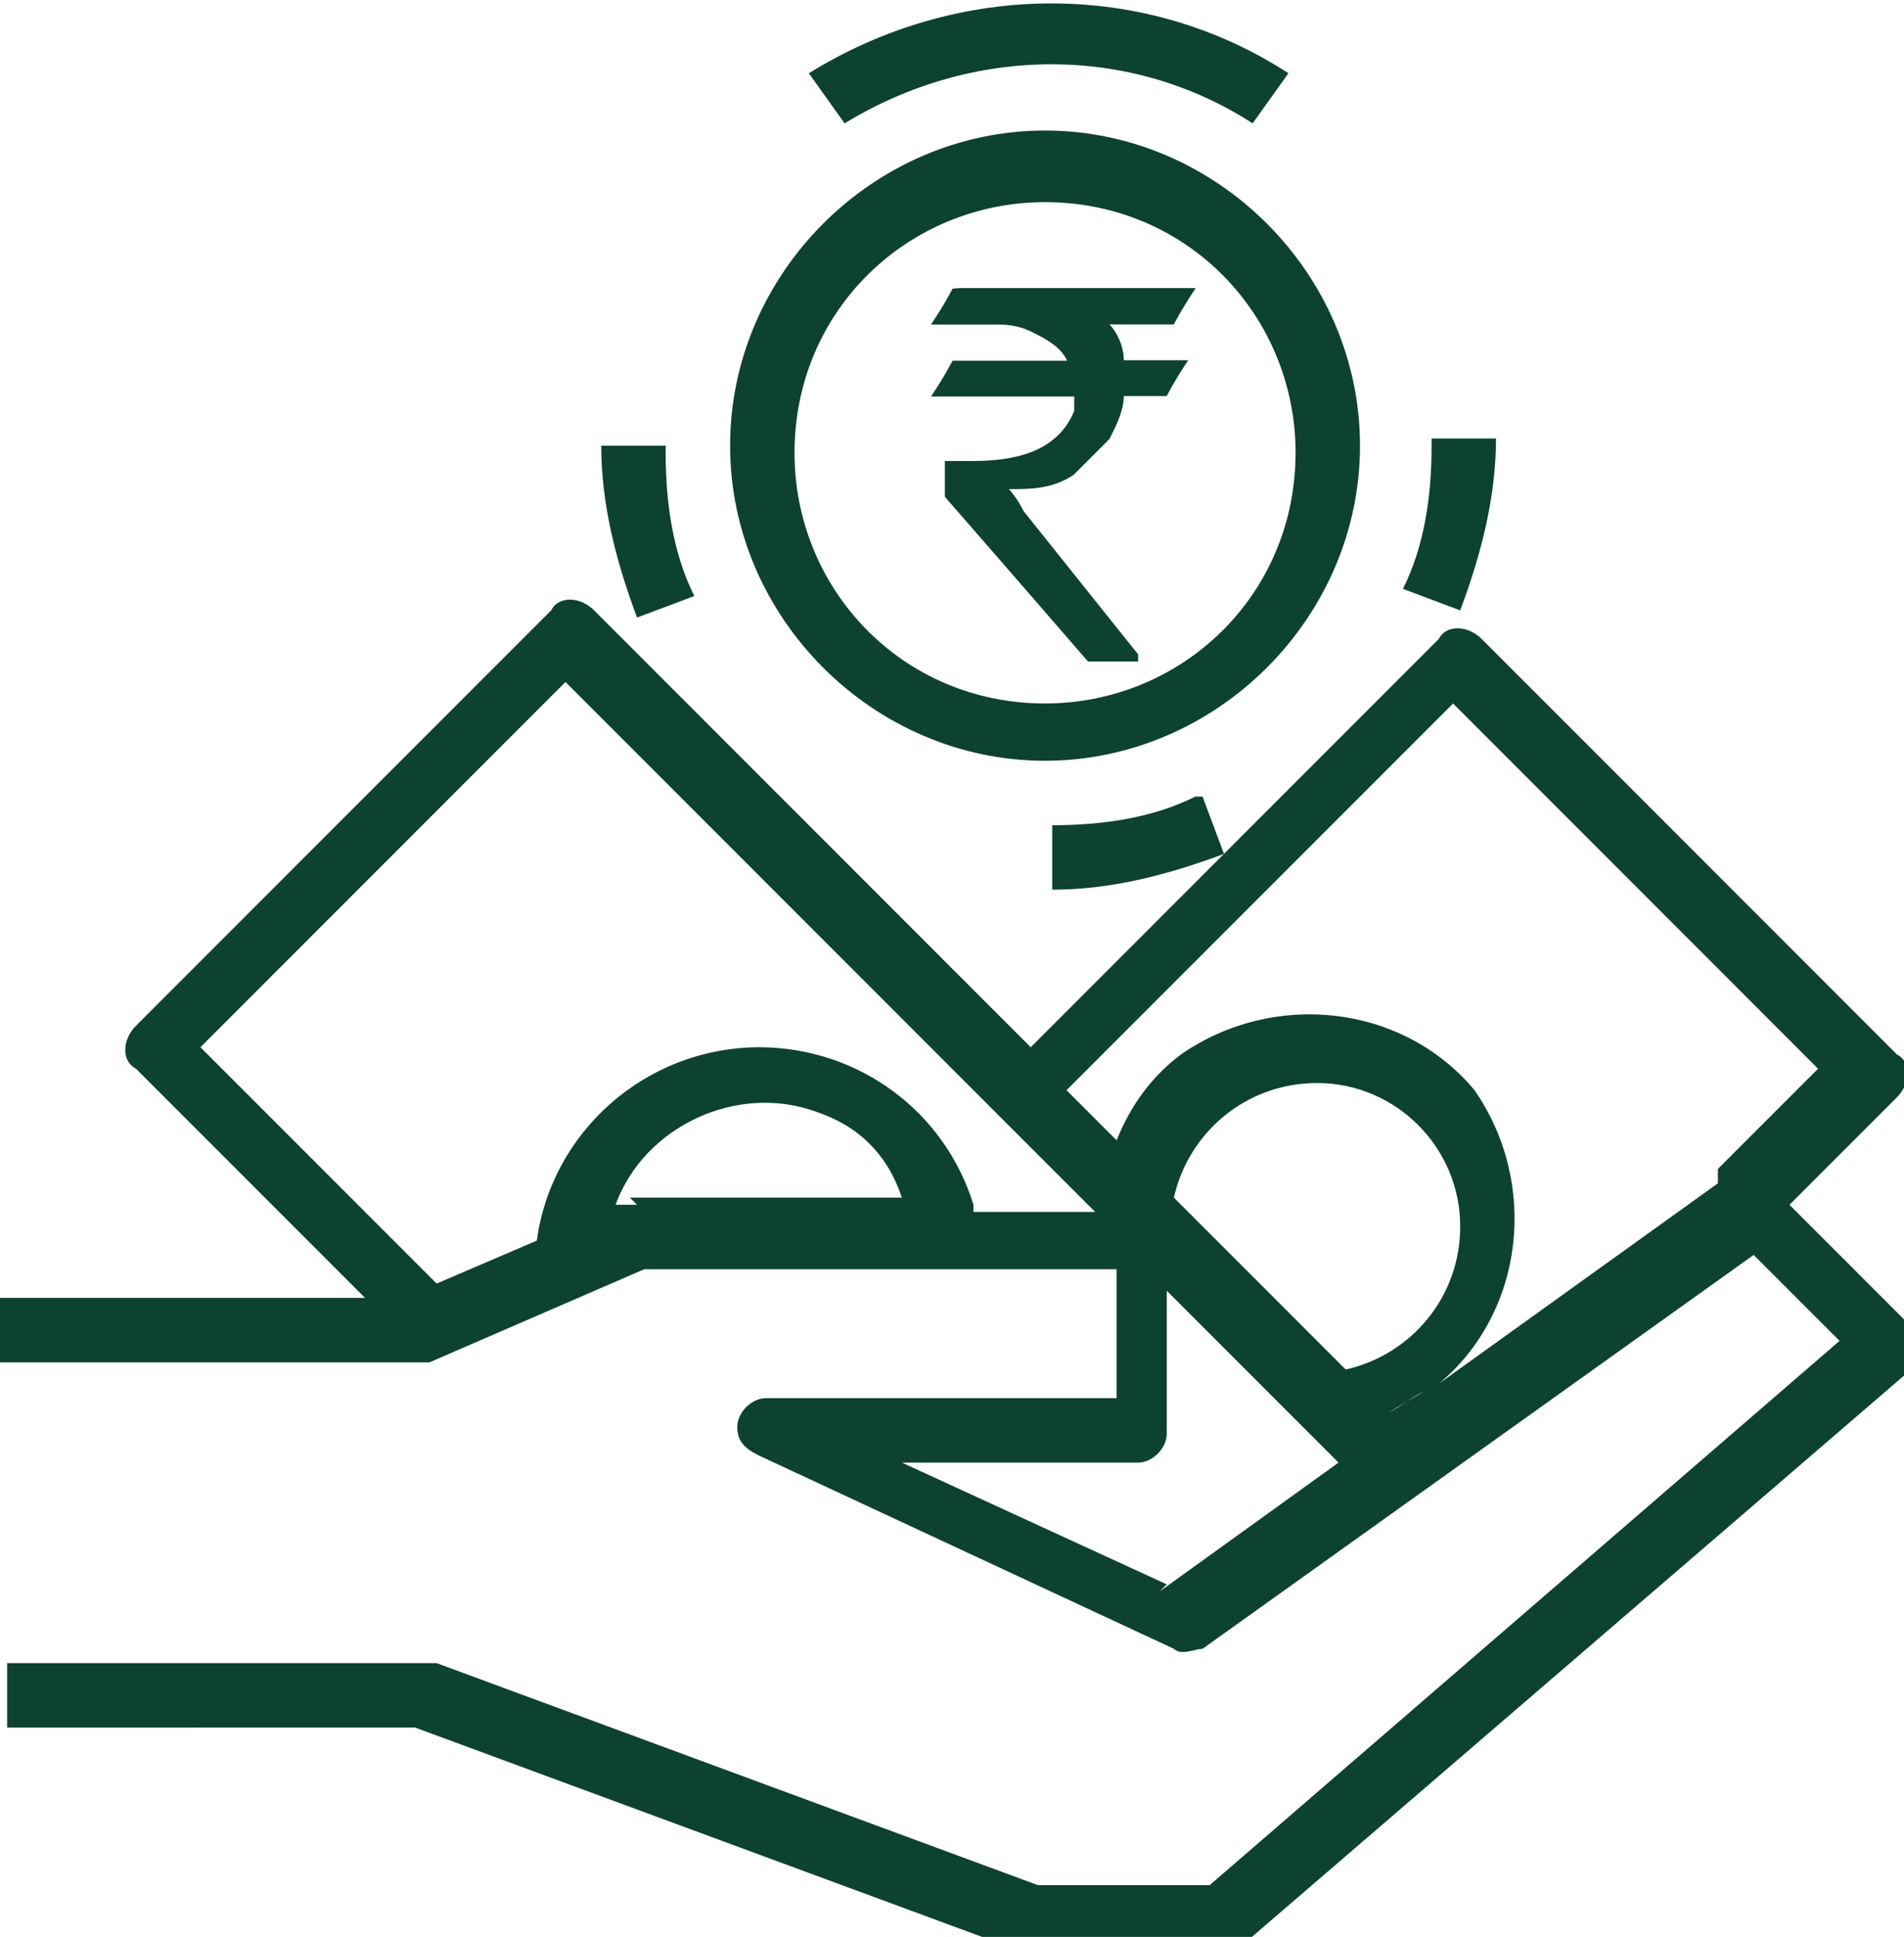
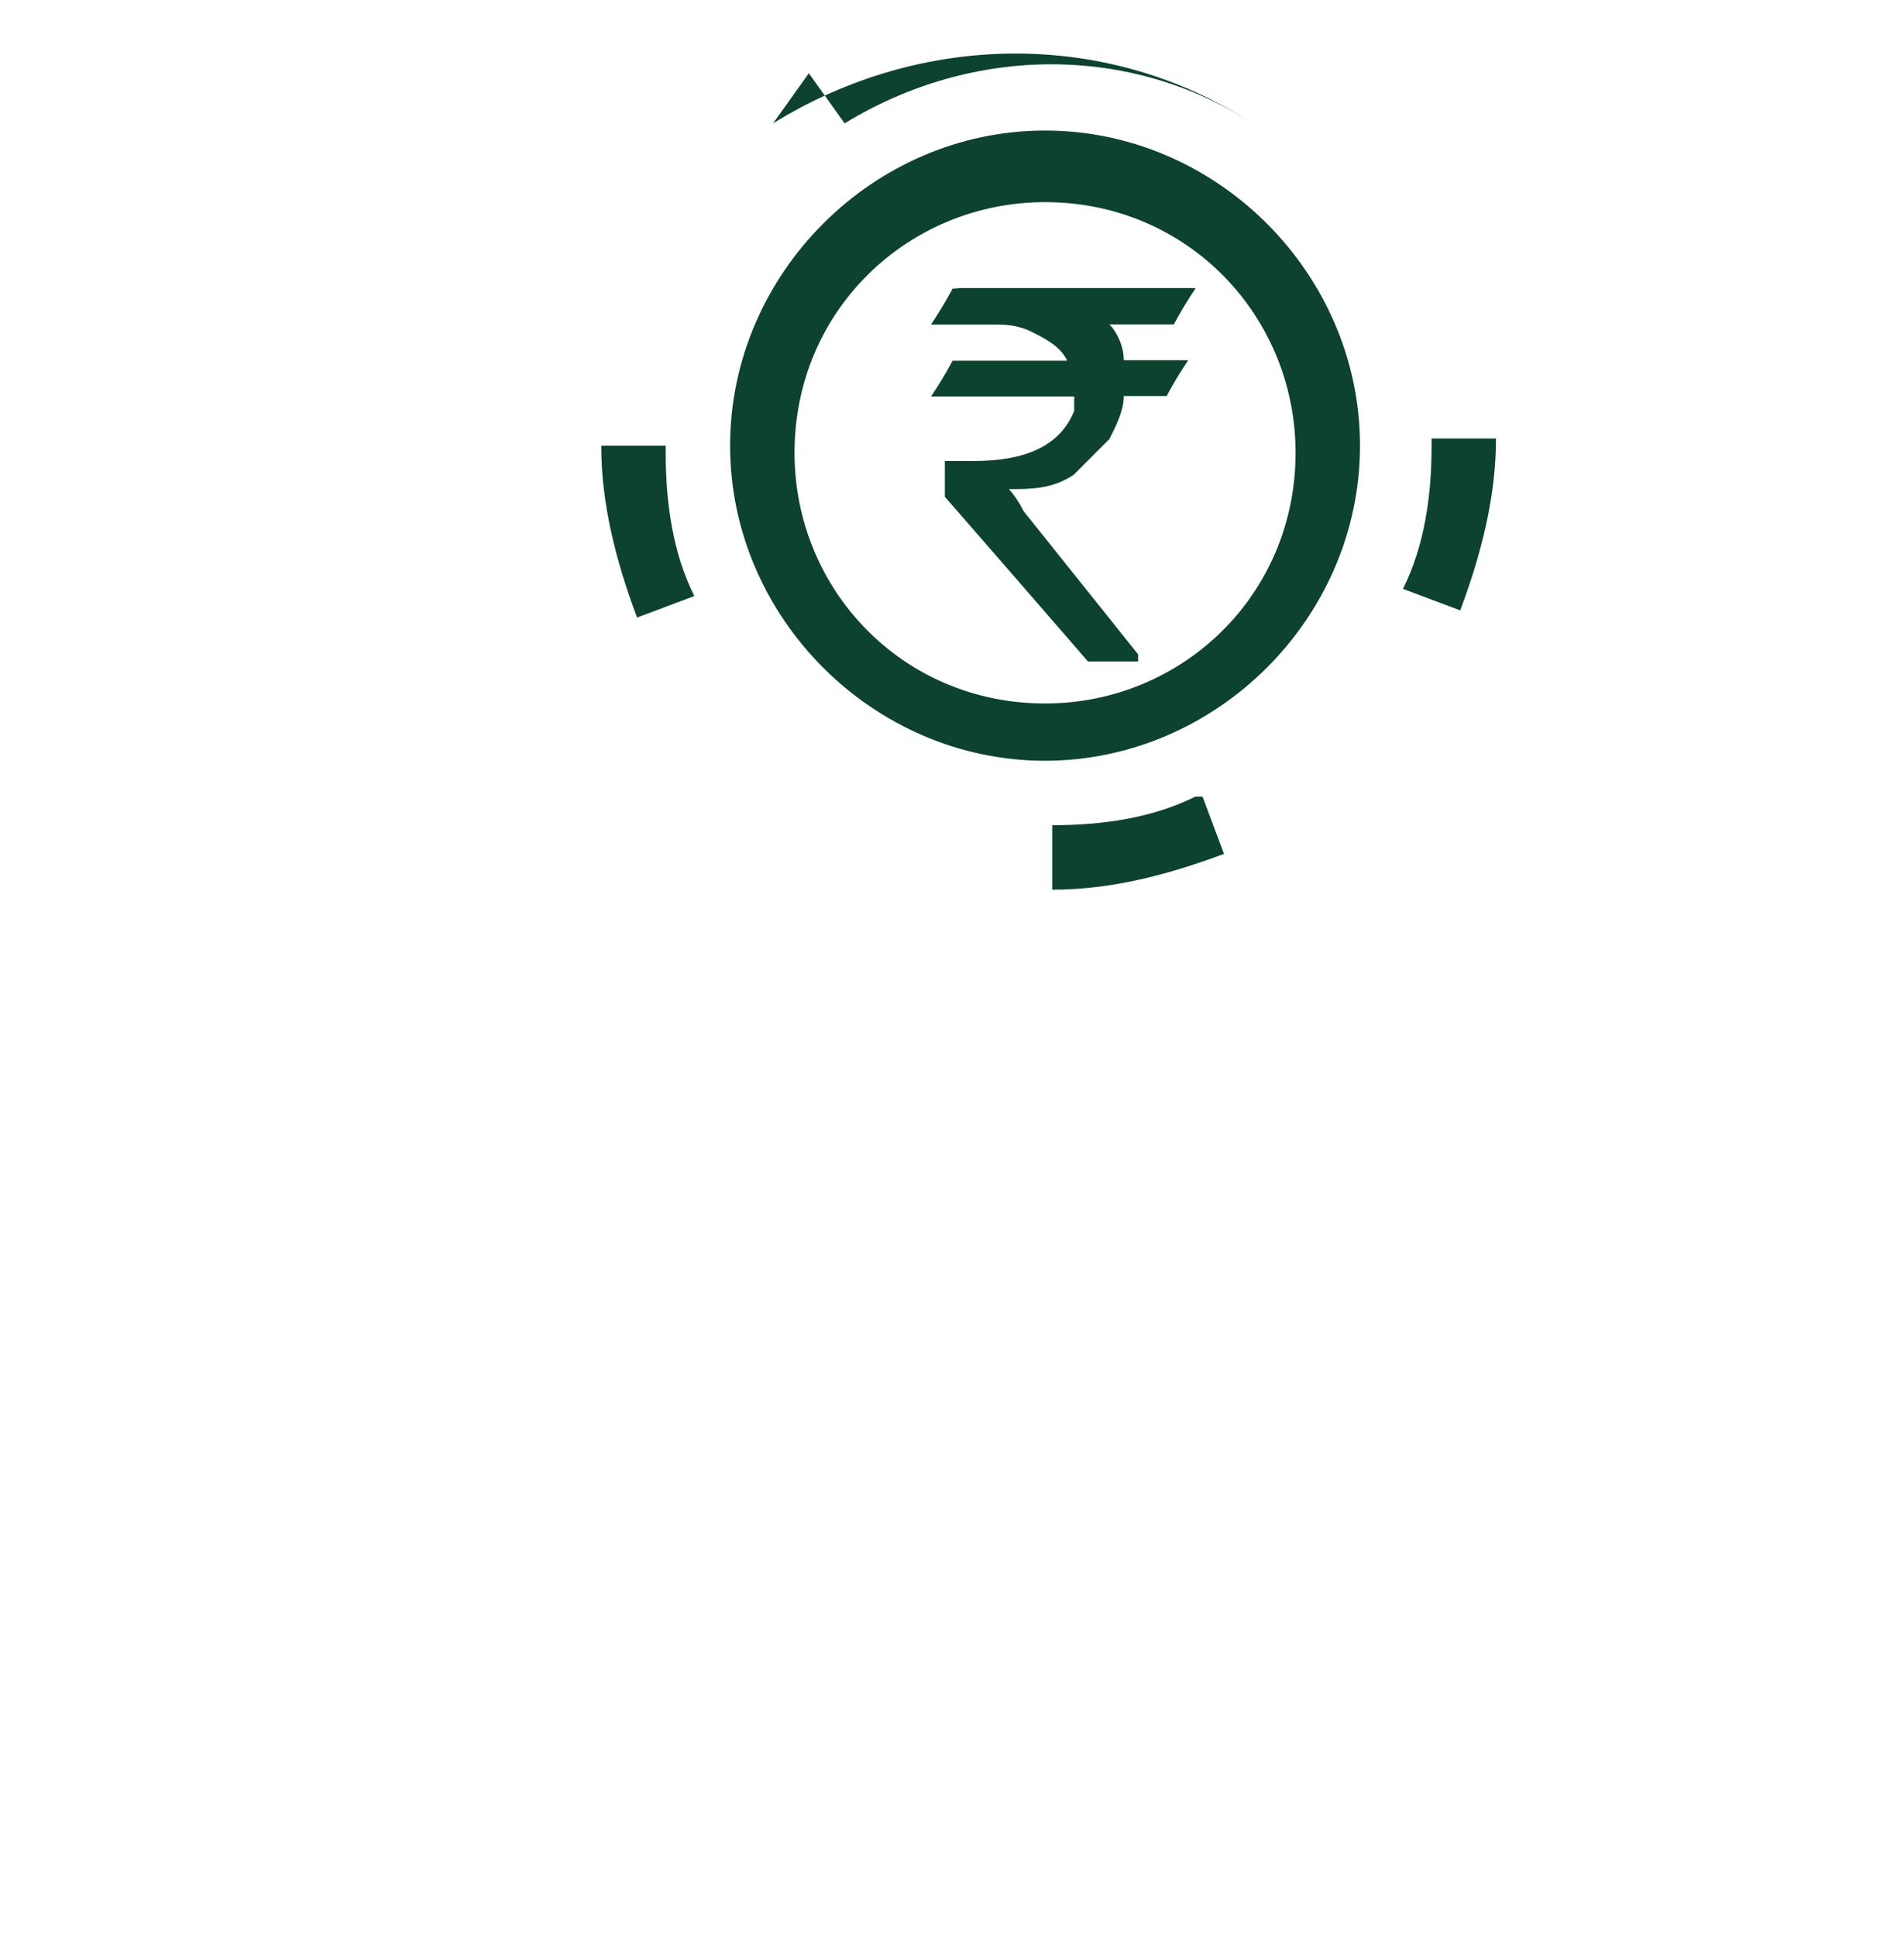
<svg xmlns="http://www.w3.org/2000/svg" xml:space="preserve" width="4in" height="4.067in" style="shape-rendering:geometricPrecision; text-rendering:geometricPrecision; image-rendering:optimizeQuality; fill-rule:evenodd; clip-rule:evenodd" viewBox="0 0 0.266 0.27">
  <defs>
    <style type="text/css">
   
    .fil0 {fill:#0D422F}
    .fil1 {fill:#0D422F;fill-rule:nonzero}
   
  </style>
  </defs>
  <g id="Layer_x0020_1">
    <g id="_331458856">
-       <path id="_331585864" class="fil0" d="M0.113 0.01l0.005 0.007c0.018,-0.011 0.04,-0.011 0.057,0l0.005 -0.007c-0.02,-0.013 -0.046,-0.013 -0.067,0z" />
+       <path id="_331585864" class="fil0" d="M0.113 0.01l0.005 0.007c0.018,-0.011 0.04,-0.011 0.057,0c-0.02,-0.013 -0.046,-0.013 -0.067,0z" />
      <path id="_331585744" class="fil0" d="M0.093 0.062l-0.009 0c-1.19153e-005,0.008 0.002,0.016 0.005,0.024l0.008 -0.003c-0.003,-0.006 -0.004,-0.013 -0.004,-0.02z" />
      <path id="_331585624" class="fil0" d="M0.167 0.111c-0.006,0.003 -0.013,0.004 -0.02,0.004l0 0.009c0.008,1.5887e-005 0.016,-0.002 0.024,-0.005l-0.003 -0.008z" />
      <path id="_331585504" class="fil0" d="M0.2 0.062c1.19153e-005,0.007 -0.001,0.014 -0.004,0.02l0.008 0.003c0.003,-0.008 0.005,-0.016 0.005,-0.024l-0.009 0z" />
      <path id="_331585384" class="fil0" d="M0.146 0.018c-0.024,0 -0.044,0.02 -0.044,0.044 0,0.024 0.02,0.044 0.044,0.044 0.024,-2.58164e-005 0.044,-0.02 0.044,-0.044 0,-0.024 -0.02,-0.044 -0.044,-0.044zm0 0.08c-0.02,0 -0.035,-0.016 -0.035,-0.035 0,-0.02 0.016,-0.035 0.035,-0.035 0.02,0 0.035,0.016 0.035,0.035 -2.18447e-005,0.02 -0.016,0.035 -0.035,0.035z" />
-       <path id="_331585264" class="fil0" d="M0.265 0.183l-0.015 -0.015 0.015 -0.015c0.002,-0.002 0.002,-0.005 0,-0.006l-0.058 -0.058c-0.002,-0.002 -0.005,-0.002 -0.006,0l-0.057 0.057 -0.061 -0.061c-0.002,-0.002 -0.005,-0.002 -0.006,0l-0.058 0.058c-0.002,0.002 -0.002,0.005 0,0.006l0.032 0.032 -0.051 0 0 0.009 0.058 0c0.001,1.98588e-006 0.001,-0 0.002,-0l0.03 -0.013 0.066 0 0 0.018 -0.049 0c-0.002,0 -0.004,0.002 -0.004,0.004 0,0.002 0.001,0.003 0.003,0.004l0.058 0.027c0.001,0.001 0.003,0 0.004,-0l0.077 -0.055 0.012 0.012 -0.088 0.076 -0.024 0 -0.084 -0.031c-0,-0 -0.001,-0 -0.002,-0l-0.058 0 0 0.009 0.057 -1.98588e-006 0.084 0.031c0,0 0.001,0 0.002,0l0.027 0c0.001,1.98588e-006 0.002,-0 0.003,-0.001l0.093 -0.08c0.002,-0.002 0.002,-0.004 0,-0.006 -7.34776e-005,-8.53929e-005 -0,-0 -0,-0zm-0.176 -0.015c-0.001,-1.98588e-006 -0.001,0 -0.002,0l-0.001 0c0.004,-0.011 0.017,-0.017 0.028,-0.013 0.006,0.002 0.01,0.006 0.012,0.012l-0.038 0zm0.047 0c-0.004,-0.013 -0.016,-0.022 -0.03,-0.022 -0.016,9.33364e-005 -0.029,0.012 -0.031,0.027l-0.014 0.006 -0.033 -0.033 0.051 -0.051 0.074 0.074 -0.017 0zm0.027 0.053l-0.037 -0.017 0.033 0c0.002,0 0.004,-0.002 0.004,-0.004l0 -0.02 0.024 0.024 -0.025 0.018zm0.001 -0.054c0.002,-0.009 0.01,-0.016 0.02,-0.016 0.011,-1.98588e-005 0.02,0.009 0.02,0.02 1.78729e-005,0.01 -0.007,0.018 -0.016,0.02l-0.023 -0.023zm0.03 0.03c0.002,-0.001 0.003,-0.002 0.005,-0.003l-0.005 0.003 -0.001 -0.001zm0.046 -0.032l-0.039 0.028c0.012,-0.01 0.014,-0.028 0.005,-0.041 -0.01,-0.012 -0.028,-0.014 -0.041,-0.005 -0.004,0.003 -0.007,0.007 -0.009,0.012l-0.007 -0.007 0.054 -0.054 0.051 0.051 -0.014 0.014z" />
      <path id="_331542456" class="fil1" d="M0.134 0.04l0.033 0 0 6.95058e-005c-0.002,0.003 -0.003,0.005 -0.003,0.005l-0.009 0c0.001,0.001 0.002,0.003 0.002,0.005l0.009 0c0,2.38306e-005 0,7.14917e-005 0,0 -0.002,0.003 -0.003,0.005 -0.003,0.005l-0.006 0c-0,0.002 -0.001,0.004 -0.002,0.006 -0.002,0.002 -0.004,0.004 -0.005,0.005 -0.003,0.002 -0.006,0.002 -0.009,0.002l0 7.14917e-005c0,0 0.001,0.001 0.002,0.003l0.016 0.02 0 0.001c0,9.53223e-005 -5.95764e-005,0 -0,0l-0.007 0c-0.013,-0.015 -0.02,-0.023 -0.02,-0.023l0 -0.005 7.14917e-005 -0c0.001,0 0.003,0 0.004,0 0.007,0 0.012,-0.002 0.014,-0.007 0,-0.001 0,-0.001 0,-0.002l-0.02 0c-9.33364e-005,0 -0,-4.56752e-005 -0,-0 0.002,-0.003 0.003,-0.005 0.003,-0.005l0.016 0 0 -5.75905e-005c-0.001,-0.002 -0.003,-0.003 -0.005,-0.004 -0.002,-0.001 -0.004,-0.001 -0.005,-0.001l-0.009 0 0 -0c0.002,-0.003 0.003,-0.005 0.003,-0.005z" />
    </g>
  </g>
</svg>